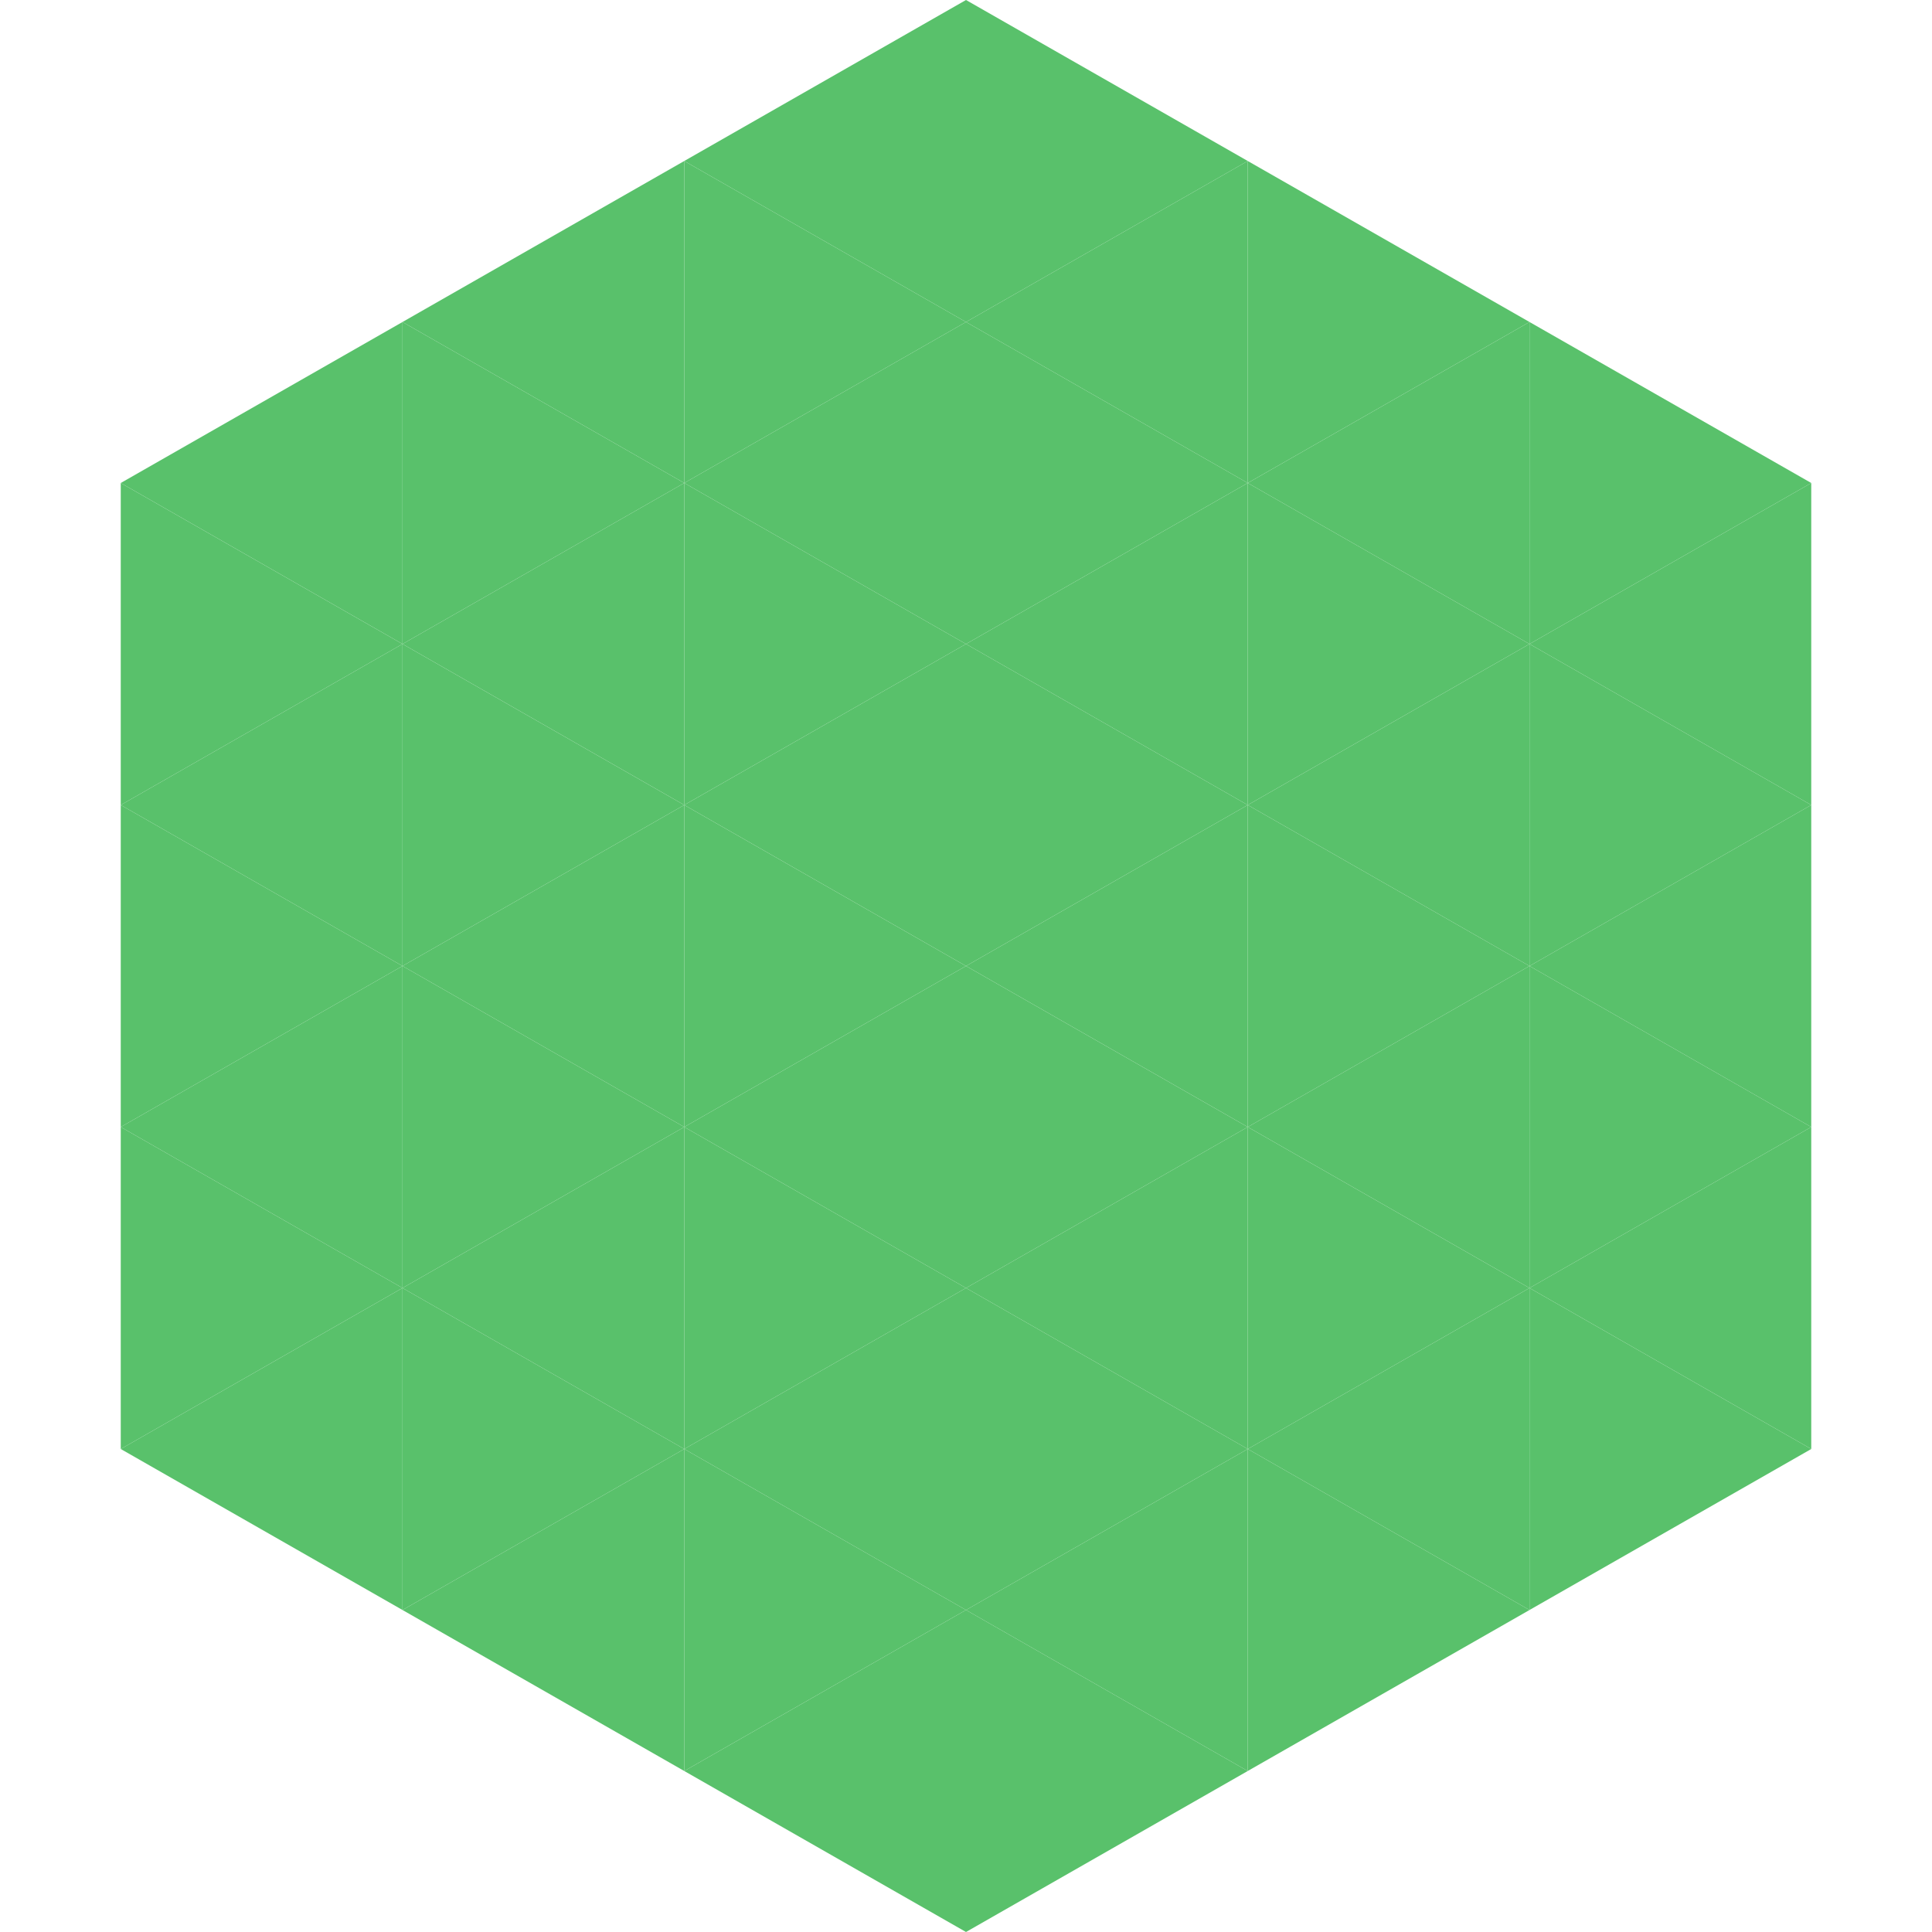
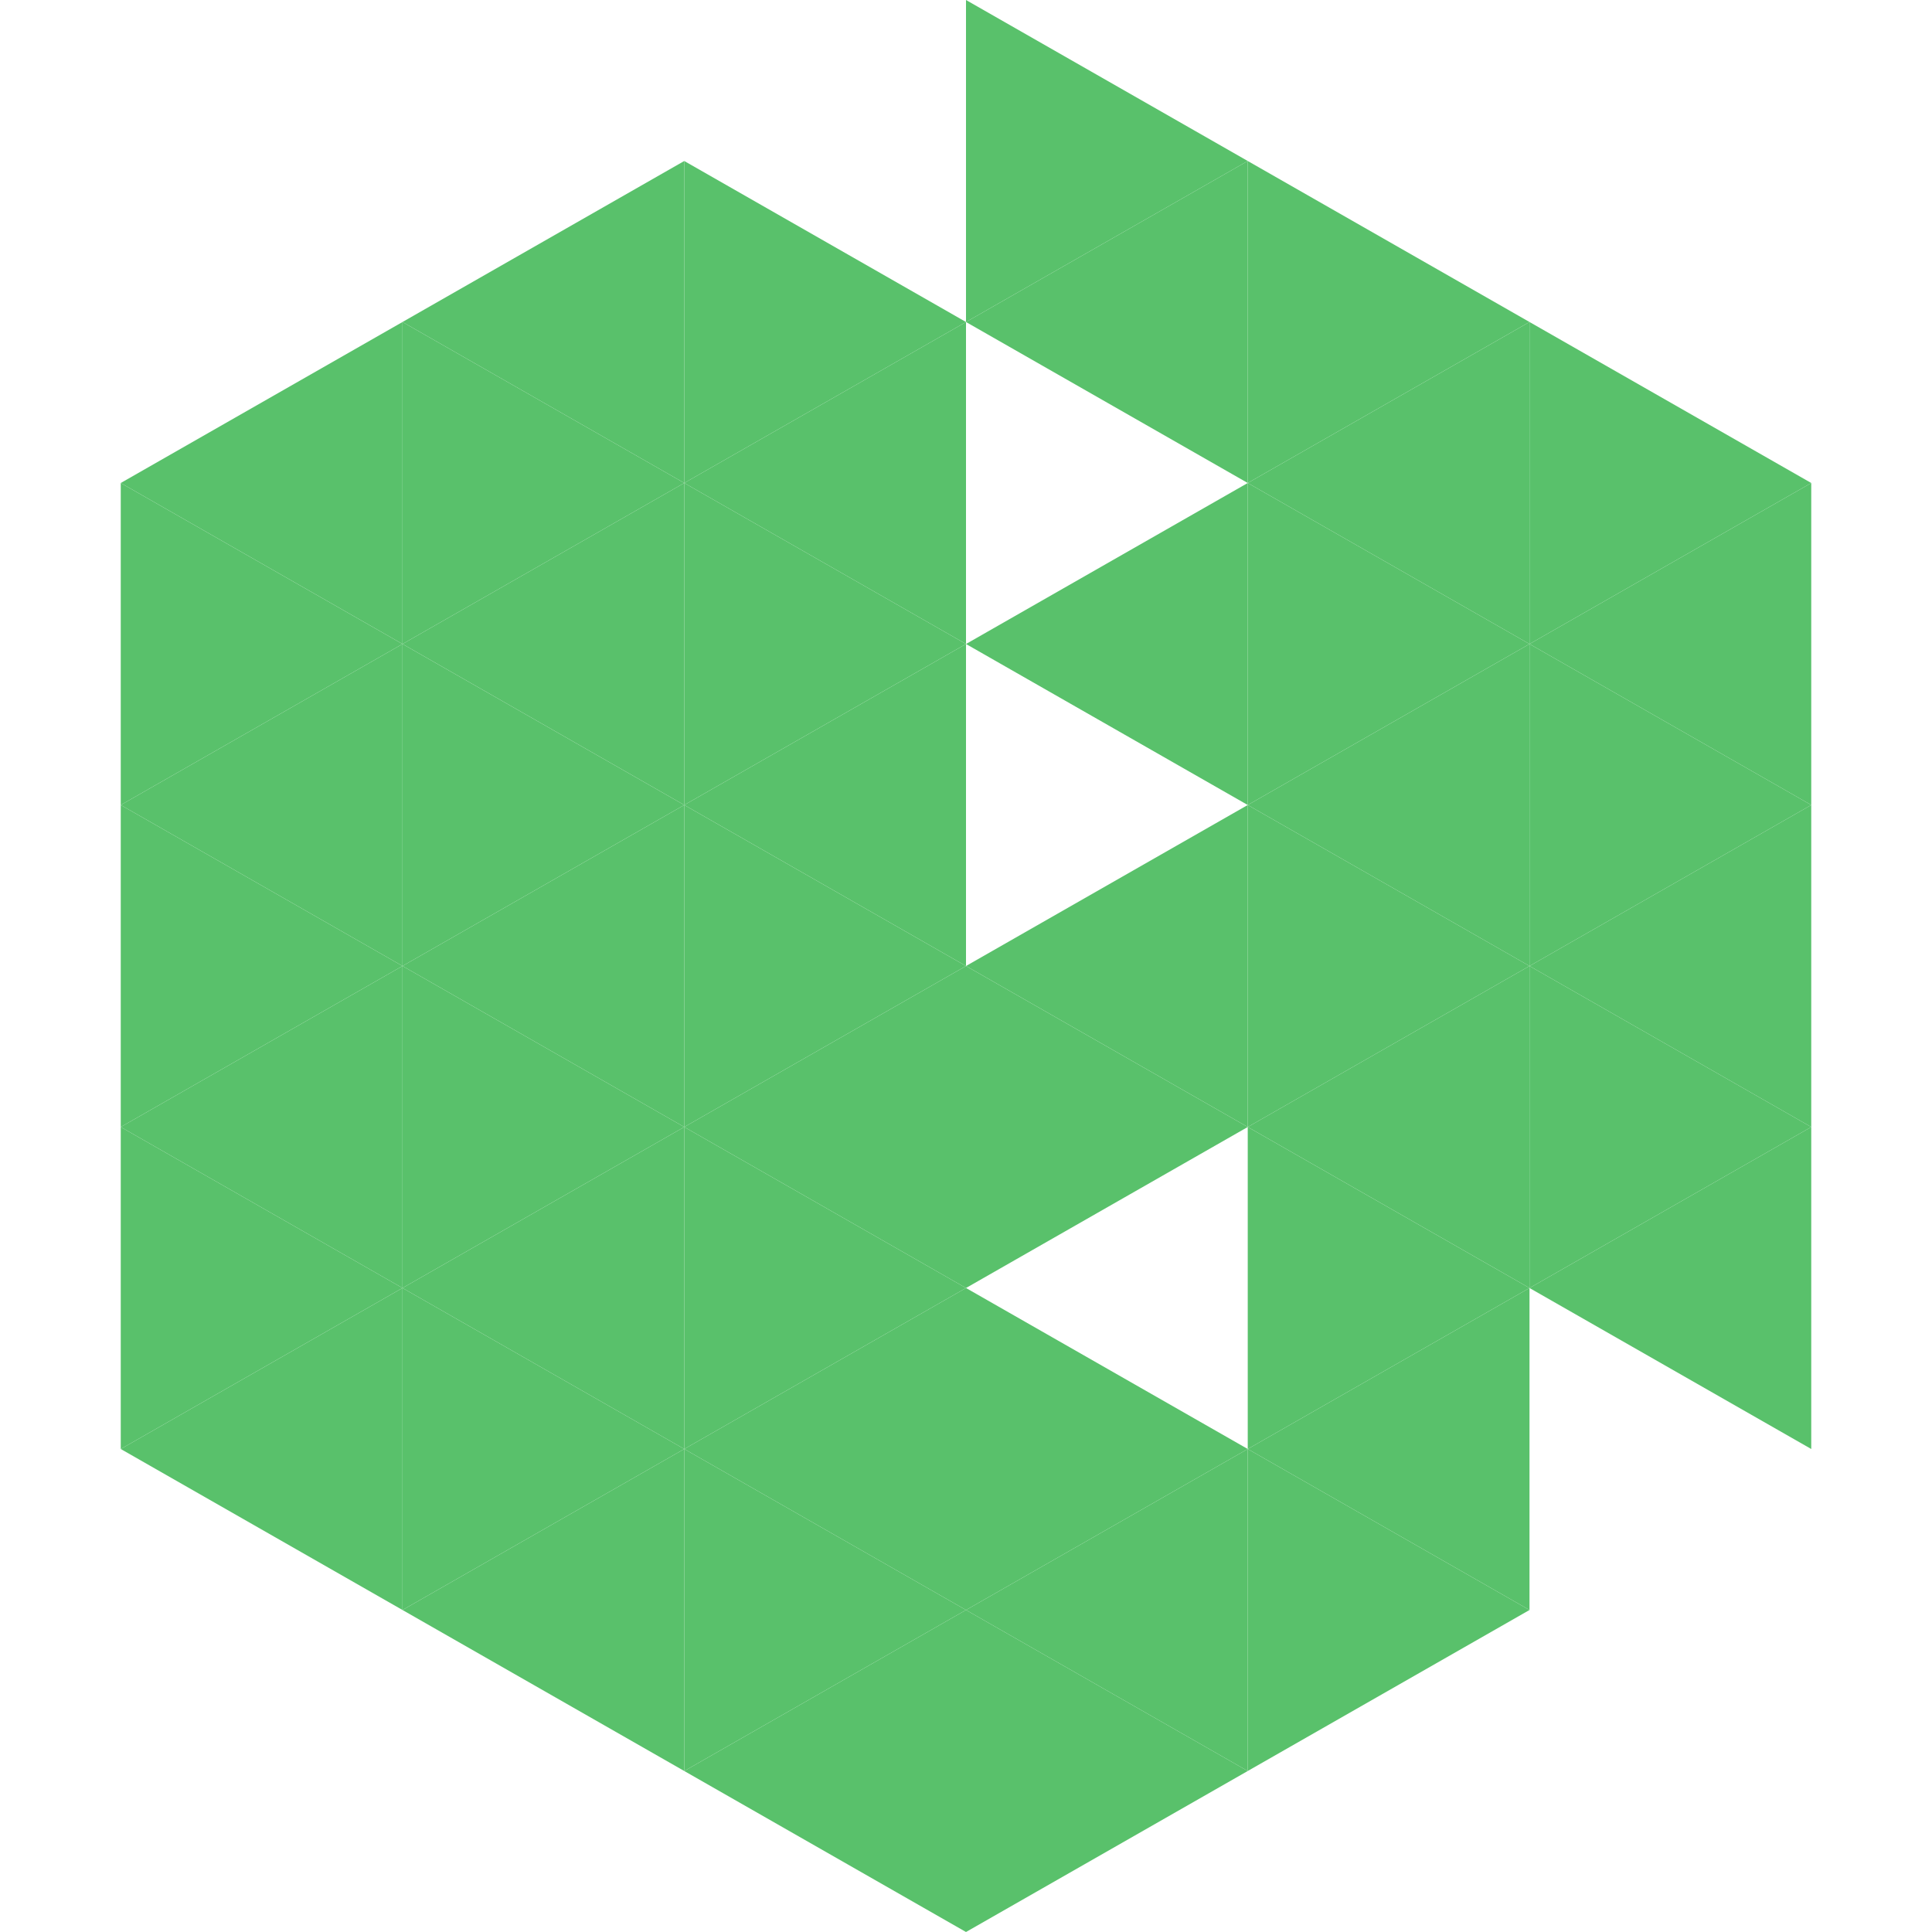
<svg xmlns="http://www.w3.org/2000/svg" width="240" height="240">
  <polygon points="50,40 15,60 50,80" style="fill:rgb(89,193,107)" />
  <polygon points="190,40 225,60 190,80" style="fill:rgb(89,193,107)" />
  <polygon points="15,60 50,80 15,100" style="fill:rgb(89,193,107)" />
  <polygon points="225,60 190,80 225,100" style="fill:rgb(89,193,107)" />
  <polygon points="50,80 15,100 50,120" style="fill:rgb(89,193,107)" />
  <polygon points="190,80 225,100 190,120" style="fill:rgb(89,193,107)" />
  <polygon points="15,100 50,120 15,140" style="fill:rgb(89,193,107)" />
  <polygon points="225,100 190,120 225,140" style="fill:rgb(89,193,107)" />
  <polygon points="50,120 15,140 50,160" style="fill:rgb(89,193,107)" />
  <polygon points="190,120 225,140 190,160" style="fill:rgb(89,193,107)" />
  <polygon points="15,140 50,160 15,180" style="fill:rgb(89,193,107)" />
  <polygon points="225,140 190,160 225,180" style="fill:rgb(89,193,107)" />
  <polygon points="50,160 15,180 50,200" style="fill:rgb(89,193,107)" />
-   <polygon points="190,160 225,180 190,200" style="fill:rgb(89,193,107)" />
  <polygon points="15,180 50,200 15,220" style="fill:rgb(255,255,255); fill-opacity:0" />
  <polygon points="225,180 190,200 225,220" style="fill:rgb(255,255,255); fill-opacity:0" />
  <polygon points="50,0 85,20 50,40" style="fill:rgb(255,255,255); fill-opacity:0" />
  <polygon points="190,0 155,20 190,40" style="fill:rgb(255,255,255); fill-opacity:0" />
  <polygon points="85,20 50,40 85,60" style="fill:rgb(89,193,107)" />
  <polygon points="155,20 190,40 155,60" style="fill:rgb(89,193,107)" />
  <polygon points="50,40 85,60 50,80" style="fill:rgb(89,193,107)" />
  <polygon points="190,40 155,60 190,80" style="fill:rgb(89,193,107)" />
  <polygon points="85,60 50,80 85,100" style="fill:rgb(89,193,107)" />
  <polygon points="155,60 190,80 155,100" style="fill:rgb(89,193,107)" />
  <polygon points="50,80 85,100 50,120" style="fill:rgb(89,193,107)" />
  <polygon points="190,80 155,100 190,120" style="fill:rgb(89,193,107)" />
  <polygon points="85,100 50,120 85,140" style="fill:rgb(89,193,107)" />
  <polygon points="155,100 190,120 155,140" style="fill:rgb(89,193,107)" />
  <polygon points="50,120 85,140 50,160" style="fill:rgb(89,193,107)" />
  <polygon points="190,120 155,140 190,160" style="fill:rgb(89,193,107)" />
  <polygon points="85,140 50,160 85,180" style="fill:rgb(89,193,107)" />
  <polygon points="155,140 190,160 155,180" style="fill:rgb(89,193,107)" />
  <polygon points="50,160 85,180 50,200" style="fill:rgb(89,193,107)" />
  <polygon points="190,160 155,180 190,200" style="fill:rgb(89,193,107)" />
  <polygon points="85,180 50,200 85,220" style="fill:rgb(89,193,107)" />
  <polygon points="155,180 190,200 155,220" style="fill:rgb(89,193,107)" />
-   <polygon points="120,0 85,20 120,40" style="fill:rgb(89,193,107)" />
  <polygon points="120,0 155,20 120,40" style="fill:rgb(89,193,107)" />
  <polygon points="85,20 120,40 85,60" style="fill:rgb(89,193,107)" />
  <polygon points="155,20 120,40 155,60" style="fill:rgb(89,193,107)" />
  <polygon points="120,40 85,60 120,80" style="fill:rgb(89,193,107)" />
-   <polygon points="120,40 155,60 120,80" style="fill:rgb(89,193,107)" />
  <polygon points="85,60 120,80 85,100" style="fill:rgb(89,193,107)" />
  <polygon points="155,60 120,80 155,100" style="fill:rgb(89,193,107)" />
  <polygon points="120,80 85,100 120,120" style="fill:rgb(89,193,107)" />
-   <polygon points="120,80 155,100 120,120" style="fill:rgb(89,193,107)" />
  <polygon points="85,100 120,120 85,140" style="fill:rgb(89,193,107)" />
  <polygon points="155,100 120,120 155,140" style="fill:rgb(89,193,107)" />
  <polygon points="120,120 85,140 120,160" style="fill:rgb(89,193,107)" />
  <polygon points="120,120 155,140 120,160" style="fill:rgb(89,193,107)" />
  <polygon points="85,140 120,160 85,180" style="fill:rgb(89,193,107)" />
-   <polygon points="155,140 120,160 155,180" style="fill:rgb(89,193,107)" />
  <polygon points="120,160 85,180 120,200" style="fill:rgb(89,193,107)" />
  <polygon points="120,160 155,180 120,200" style="fill:rgb(89,193,107)" />
  <polygon points="85,180 120,200 85,220" style="fill:rgb(89,193,107)" />
  <polygon points="155,180 120,200 155,220" style="fill:rgb(89,193,107)" />
  <polygon points="120,200 85,220 120,240" style="fill:rgb(89,193,107)" />
  <polygon points="120,200 155,220 120,240" style="fill:rgb(89,193,107)" />
  <polygon points="85,220 120,240 85,260" style="fill:rgb(255,255,255); fill-opacity:0" />
  <polygon points="155,220 120,240 155,260" style="fill:rgb(255,255,255); fill-opacity:0" />
</svg>